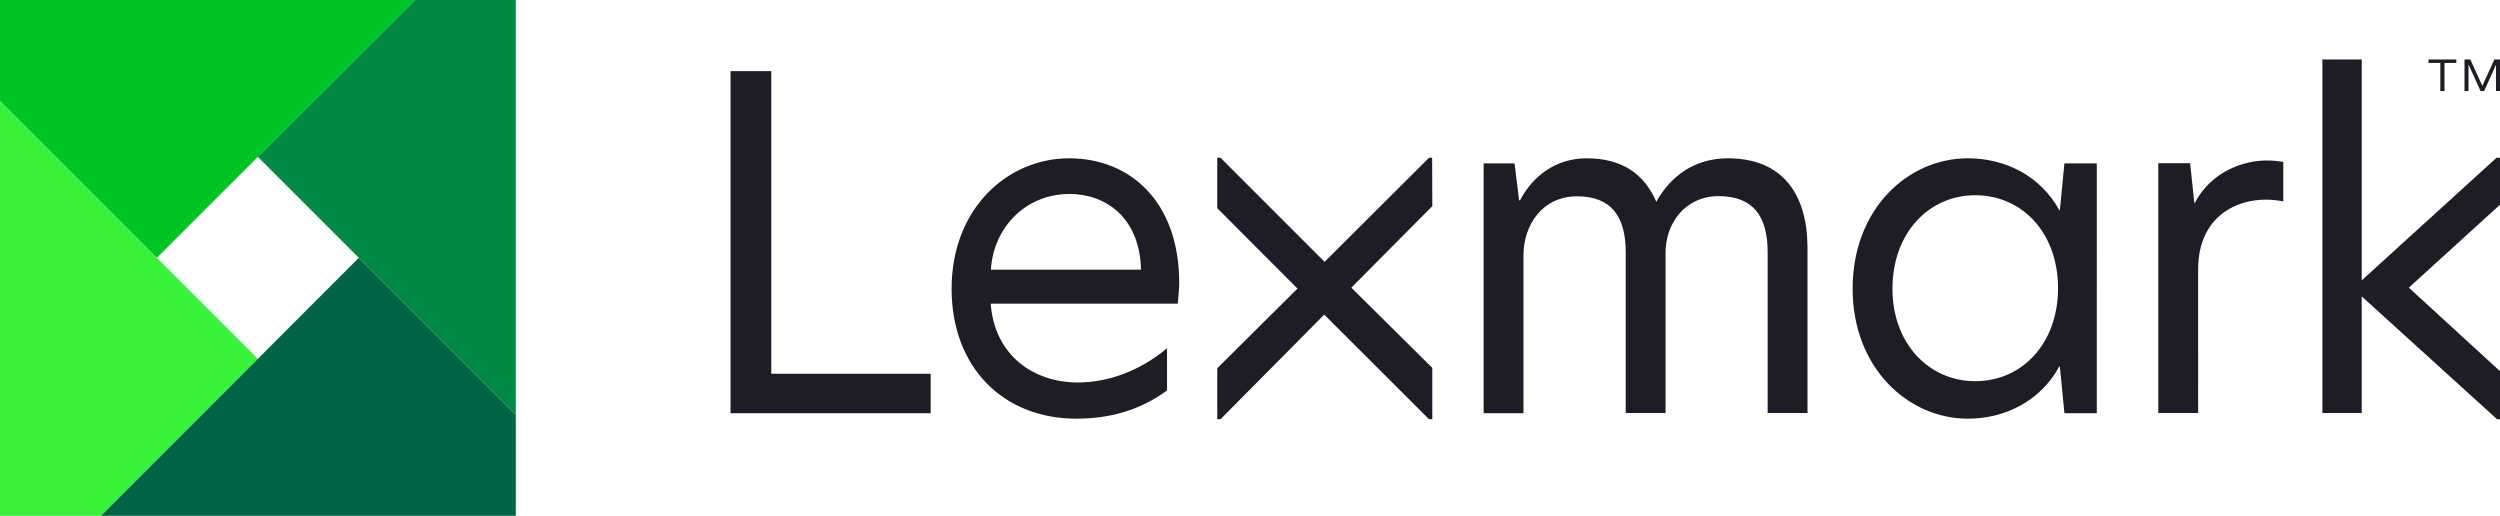
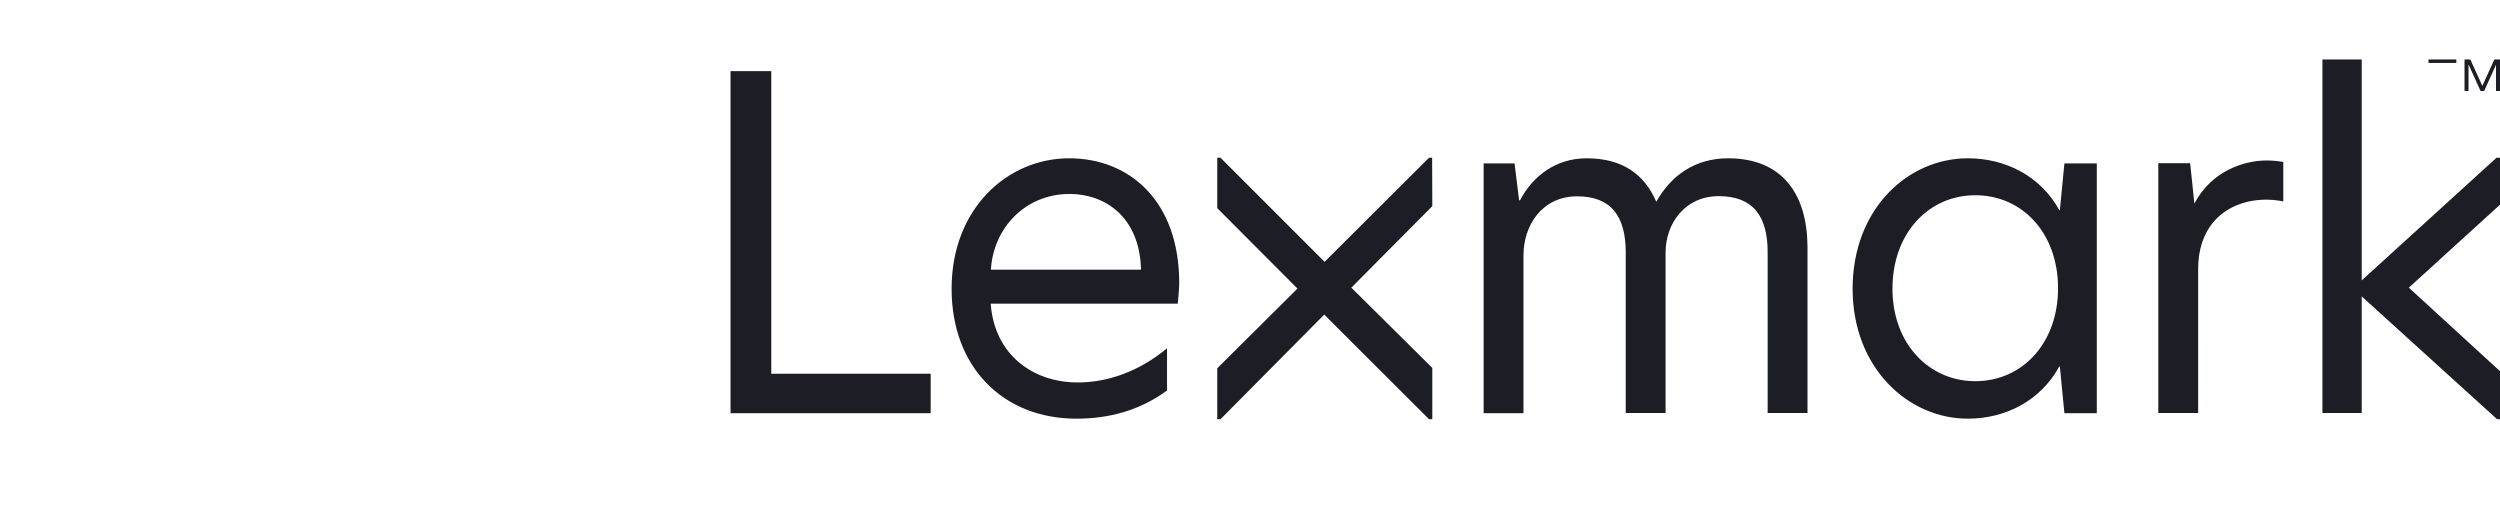
<svg xmlns="http://www.w3.org/2000/svg" version="1.1" id="Artwork" x="0px" y="0px" viewBox="0 0 1374 283.5" style="enable-background:new 0 0 1374 283.5;" xml:space="preserve">
  <style type="text/css">
	.st0{fill:#1D1D25;}
	.st1{fill:#008A44;}
	.st2{fill:#3AF23A;}
	.st3{fill:#006446;}
	.st4{fill:#00C425;}
</style>
-   <path class="st0" d="M1374,112.5l-50.1,45.6L1374,204v26.4h-1.6l-74.4-67.5V227h-21.6V32.7h21.6v121.4l74.1-67.4h2L1374,112.5  L1374,112.5z M401.5,227.1h110v-21.7h-87.6V39.1h-22.4V227.1z M587.6,87c-33.8,0-64.6,27.5-64.6,71.7c0,43,28.2,71.4,68.6,71.4  c18,0,34.8-4.5,49.8-15.5v-23.2c-15.8,13.2-33.3,18.8-49.1,18.8c-24.4,0-45.8-15.1-47.8-43.3h102.8c0.3-2.8,0.8-8.8,0.8-11.1  C648.2,110.6,620.9,87,587.6,87z M587.9,106.6c19.1,0,38.5,12.3,39.2,41.6h-82.5C545.9,125.6,563.2,106.6,587.9,106.6z M949.7,87  c-18.3,0-31.5,9.7-39.4,23.9C903.7,95.6,891.5,87,872,87c-17,0-29.7,9.9-36.6,23.1h-0.5l-2.5-20.3h-17v137.3h21.9v-86.7  c0-16.8,10.4-32.5,29.5-32.5c18.6,0,26.7,10.9,26.7,30.8V227h21.9v-88.2c0-16,10.7-31,29.2-31c18.8,0,26.9,10.9,26.9,30.8V227h21.9  v-91.5C993.2,106.8,979.7,87,949.7,87z M1081.5,87c-32.8,0-63.3,27.7-63.3,71.7c0,43.5,30.5,71.4,63.3,71.4  c20.6,0,39.9-9.7,50.3-28.7h0.3l2.5,25.7h17.8V89.8h-17.8l-2.5,25.7h-0.3C1121.4,96.6,1102.1,87,1081.5,87z M1085.6,107.3  c25.9,0,45.5,20.8,45.5,51.1c0,30.2-19.6,51.1-45.5,51.1c-25.4,0-45.5-20.6-45.5-50.8C1040.1,127.9,1060.2,107.3,1085.6,107.3z   M1245.6,88.2c-12,0-30,5.6-39.4,23.4h-0.2l-2.3-21.9h-17.5v137.3h21.9V148c0-31.8,25.7-41.6,46.8-37.3V89  C1252,88.5,1249.2,88.2,1245.6,88.2z M787.1,86.7h-1.7L728,143.9l-57.2-57.2H669v27.7l44.1,44.2L669,202.4v28h1.8l57-57.5l57.6,57.5  h1.8v-28.2l-44.5-44.1l44.5-44.8L787.1,86.7L787.1,86.7z M1334.7,34.6v-1.9h15.3v1.9h-6.5V50h-2.3V34.6H1334.7z M1357.7,32.7  l6.6,14.5l6.6-14.5h3.1V50h-2.2V35.6h0l-6.5,14.4h-2l-6.5-14.4h-0.1V50h-2.2V32.7H1357.7z" />
-   <polygon class="st1" points="283.5,228 283.5,0 228,0 141.7,86.2 " />
-   <polygon class="st2" points="0,55.5 0,283.5 55.5,283.5 141.7,197.2 " />
-   <polygon class="st3" points="55.5,283.5 283.5,283.5 283.5,228 197.2,141.7 " />
-   <polygon class="st4" points="228,0 0,0 0,55.5 86.2,141.7 " />
+   <path class="st0" d="M1374,112.5l-50.1,45.6L1374,204v26.4h-1.6l-74.4-67.5V227h-21.6V32.7h21.6v121.4l74.1-67.4h2L1374,112.5  L1374,112.5z M401.5,227.1h110v-21.7h-87.6V39.1h-22.4V227.1z M587.6,87c-33.8,0-64.6,27.5-64.6,71.7c0,43,28.2,71.4,68.6,71.4  c18,0,34.8-4.5,49.8-15.5v-23.2c-15.8,13.2-33.3,18.8-49.1,18.8c-24.4,0-45.8-15.1-47.8-43.3h102.8c0.3-2.8,0.8-8.8,0.8-11.1  C648.2,110.6,620.9,87,587.6,87z M587.9,106.6c19.1,0,38.5,12.3,39.2,41.6h-82.5C545.9,125.6,563.2,106.6,587.9,106.6z M949.7,87  c-18.3,0-31.5,9.7-39.4,23.9C903.7,95.6,891.5,87,872,87c-17,0-29.7,9.9-36.6,23.1h-0.5l-2.5-20.3h-17v137.3h21.9v-86.7  c0-16.8,10.4-32.5,29.5-32.5c18.6,0,26.7,10.9,26.7,30.8V227h21.9v-88.2c0-16,10.7-31,29.2-31c18.8,0,26.9,10.9,26.9,30.8V227h21.9  v-91.5C993.2,106.8,979.7,87,949.7,87z M1081.5,87c-32.8,0-63.3,27.7-63.3,71.7c0,43.5,30.5,71.4,63.3,71.4  c20.6,0,39.9-9.7,50.3-28.7h0.3l2.5,25.7h17.8V89.8h-17.8l-2.5,25.7h-0.3C1121.4,96.6,1102.1,87,1081.5,87z M1085.6,107.3  c25.9,0,45.5,20.8,45.5,51.1c0,30.2-19.6,51.1-45.5,51.1c-25.4,0-45.5-20.6-45.5-50.8C1040.1,127.9,1060.2,107.3,1085.6,107.3z   M1245.6,88.2c-12,0-30,5.6-39.4,23.4h-0.2l-2.3-21.9h-17.5v137.3h21.9V148c0-31.8,25.7-41.6,46.8-37.3V89  C1252,88.5,1249.2,88.2,1245.6,88.2z M787.1,86.7h-1.7L728,143.9l-57.2-57.2H669v27.7l44.1,44.2L669,202.4v28h1.8l57-57.5l57.6,57.5  h1.8v-28.2l-44.5-44.1l44.5-44.8L787.1,86.7L787.1,86.7z M1334.7,34.6v-1.9h15.3v1.9h-6.5h-2.3V34.6H1334.7z M1357.7,32.7  l6.6,14.5l6.6-14.5h3.1V50h-2.2V35.6h0l-6.5,14.4h-2l-6.5-14.4h-0.1V50h-2.2V32.7H1357.7z" />
</svg>